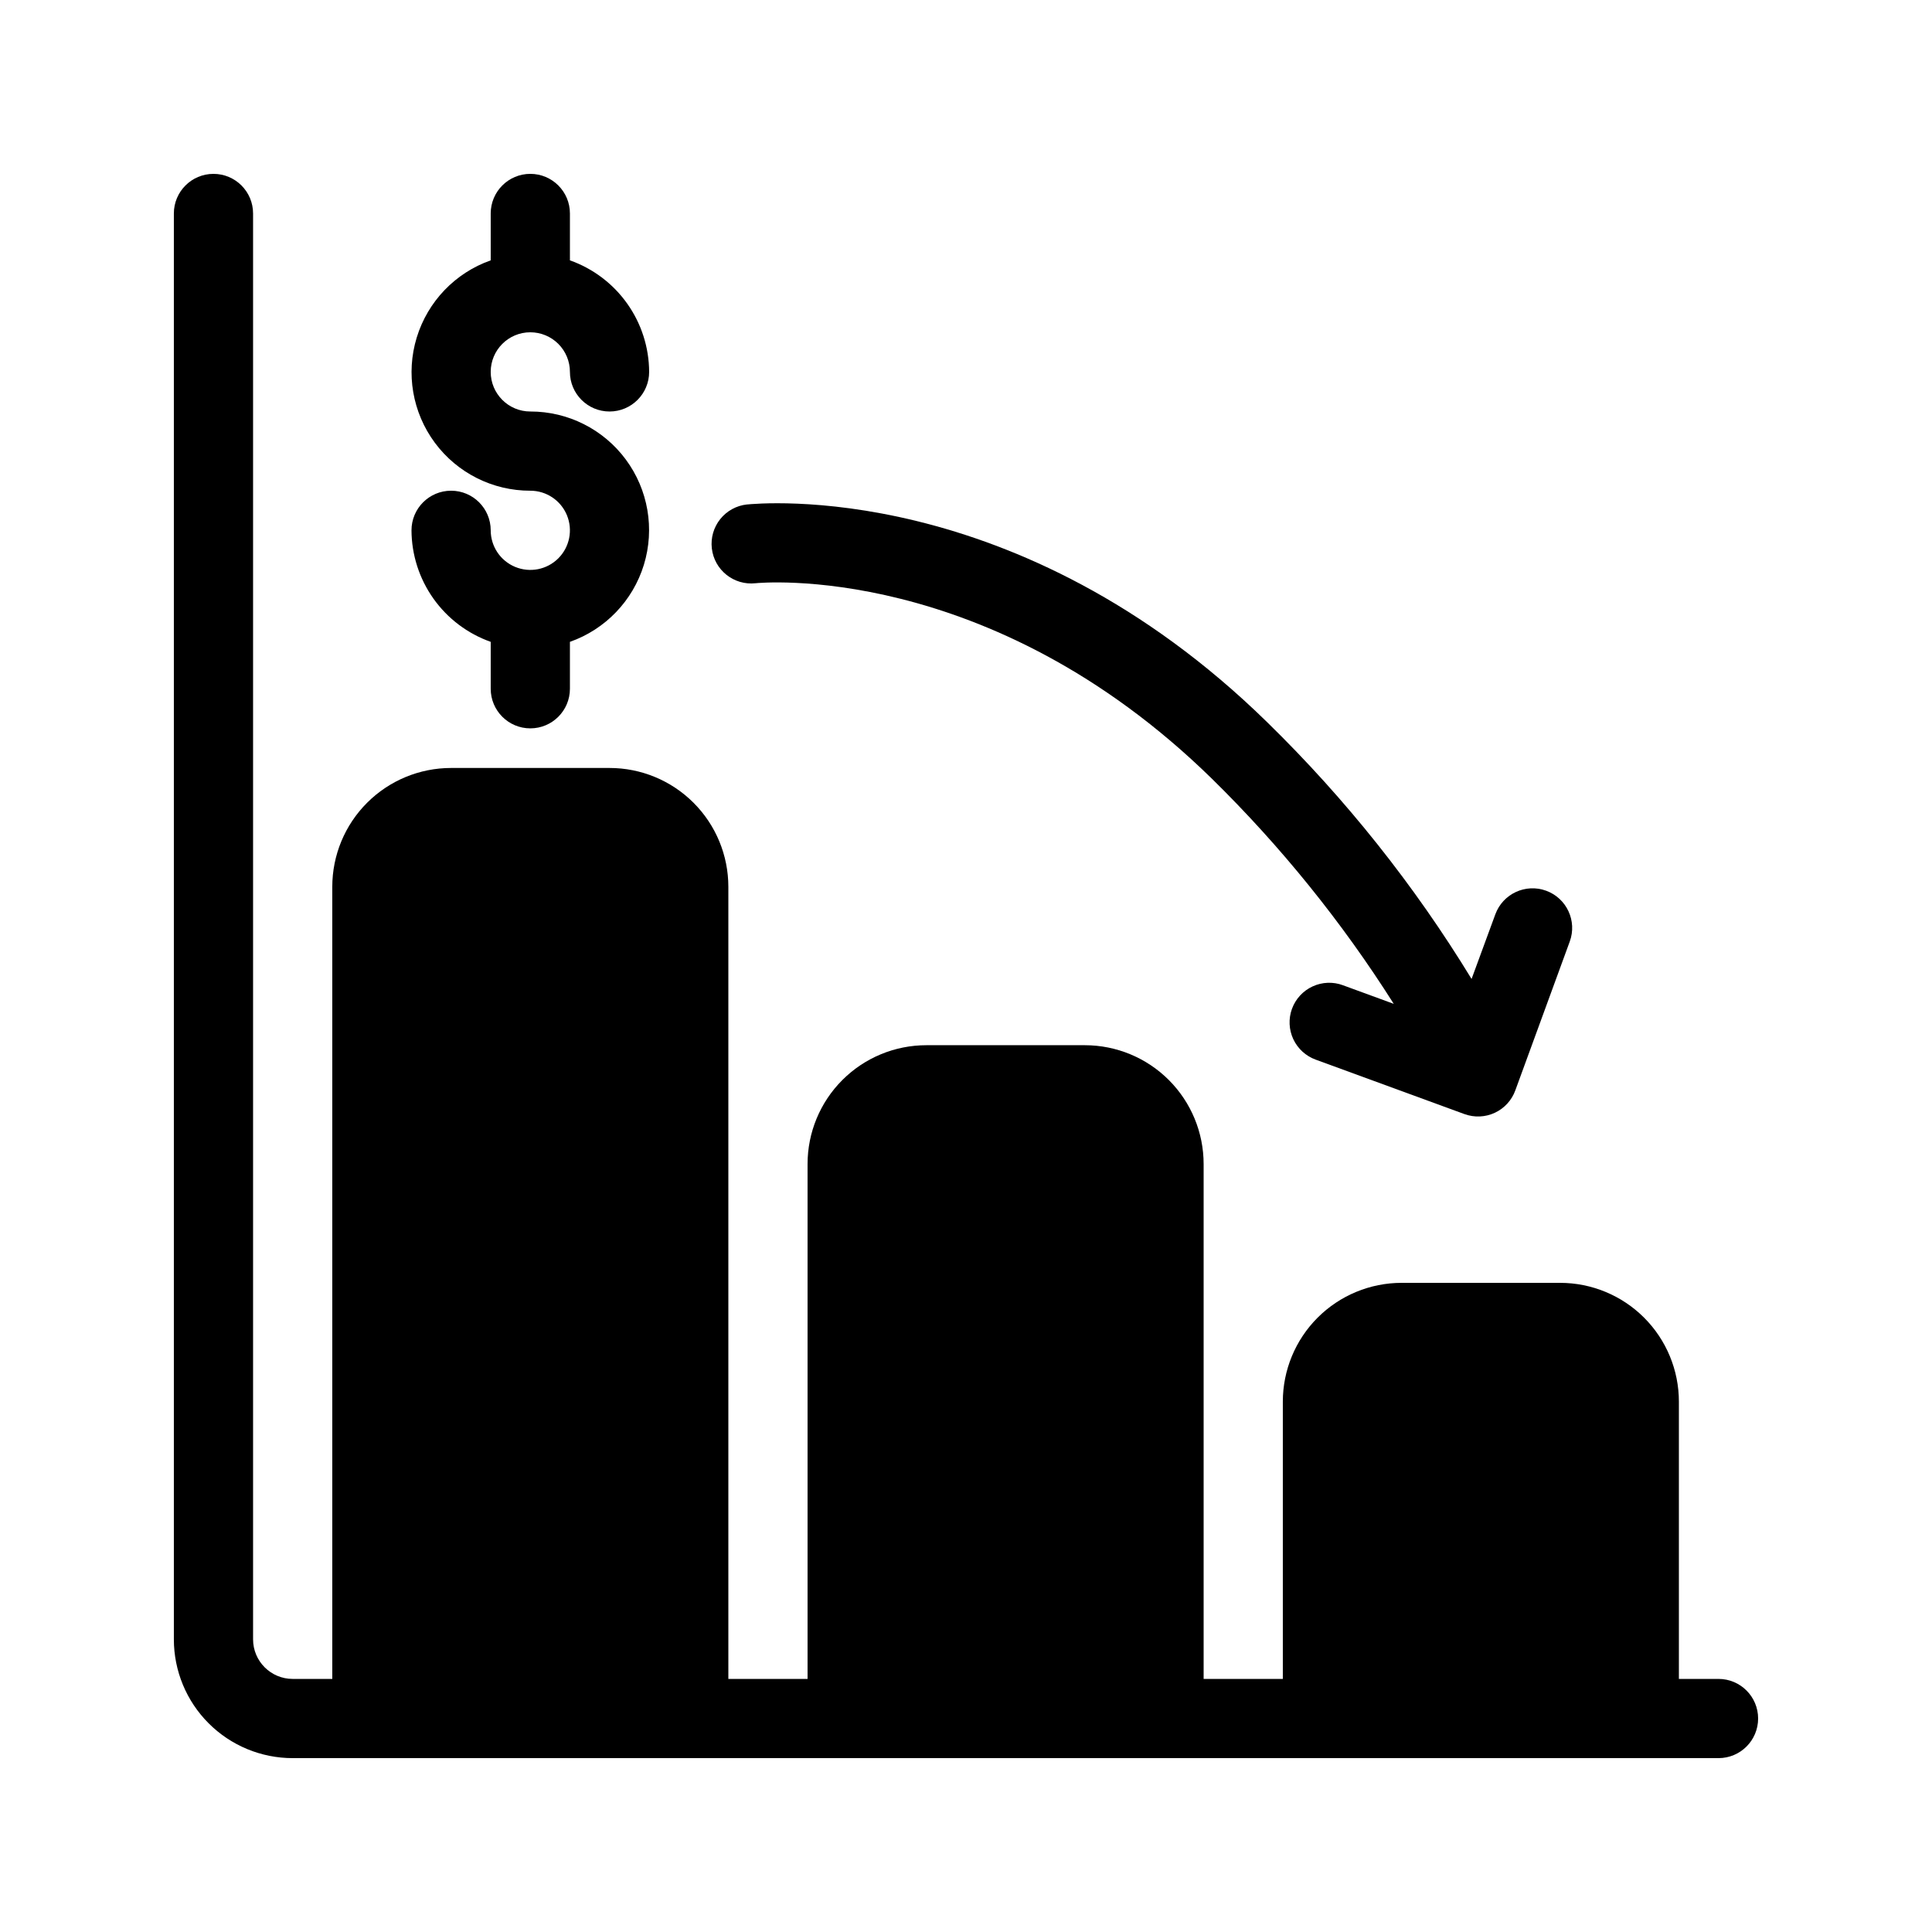
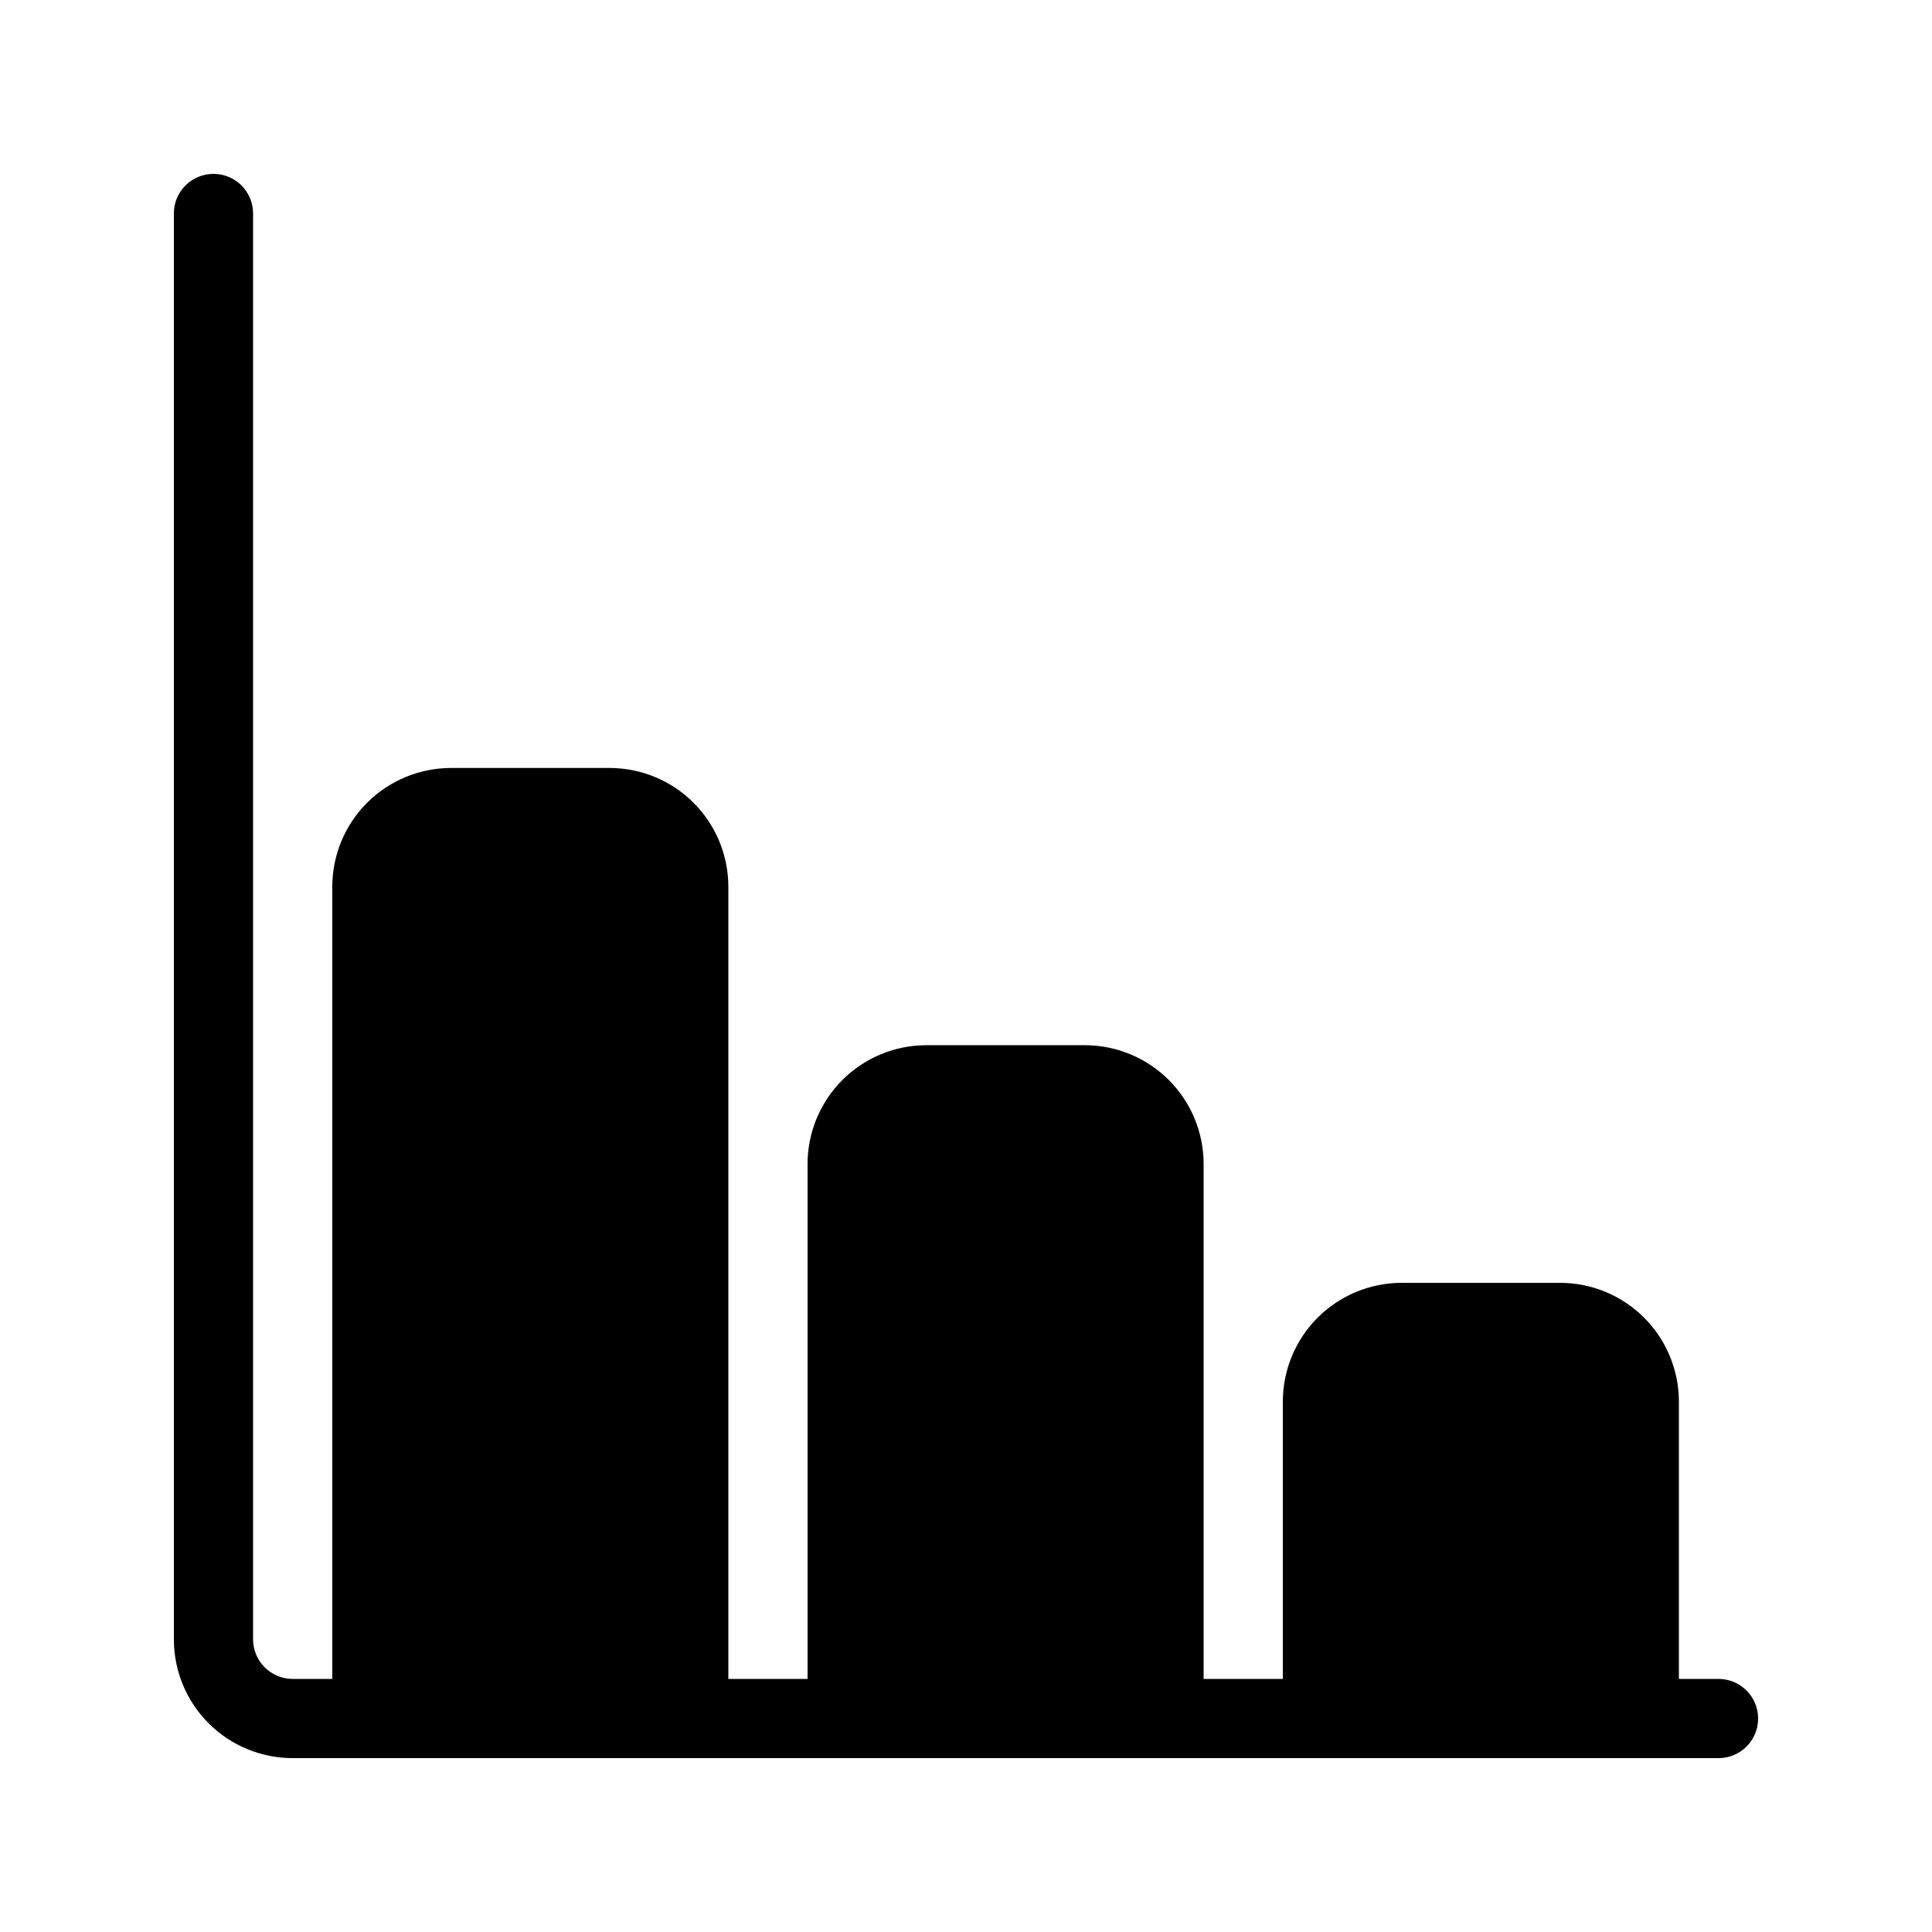
<svg xmlns="http://www.w3.org/2000/svg" fill="#000000" width="800px" height="800px" version="1.1" viewBox="144 144 512 512">
  <g>
-     <path d="m284.54 232.06c2.781 0 5.453 1.105 7.422 3.074s3.074 4.637 3.074 7.422c0 5.797 4.699 10.496 10.496 10.496s10.496-4.699 10.496-10.496c-0.027-6.488-2.059-12.812-5.816-18.102-3.758-5.293-9.059-9.293-15.176-11.457v-12.426c0-5.797-4.699-10.496-10.496-10.496s-10.496 4.699-10.496 10.496v12.426c-9.406 3.312-16.68 10.898-19.602 20.434-2.922 9.535-1.141 19.891 4.797 27.902 5.938 8.012 15.328 12.73 25.301 12.711 4.246 0 8.07 2.555 9.695 6.481 1.625 3.922 0.727 8.434-2.273 11.438-3.004 3-7.516 3.898-11.438 2.273-3.926-1.625-6.481-5.449-6.481-9.695 0-5.797-4.699-10.496-10.496-10.496s-10.496 4.699-10.496 10.496c0.027 6.488 2.059 12.812 5.816 18.102 3.758 5.289 9.059 9.293 15.176 11.453v12.43c0 5.797 4.699 10.496 10.496 10.496s10.496-4.699 10.496-10.496v-12.43c9.406-3.312 16.68-10.895 19.602-20.43 2.918-9.535 1.137-19.891-4.801-27.902s-15.324-12.73-25.297-12.711c-5.797 0-10.496-4.699-10.496-10.496s4.699-10.496 10.496-10.496z" />
-     <path d="m486.38 411.36c-0.949 2.617-0.82 5.508 0.359 8.035 1.184 2.523 3.32 4.473 5.941 5.422l39.434 14.434v-0.004c2.621 0.957 5.512 0.828 8.039-0.352 2.527-1.184 4.481-3.32 5.426-5.945l14.422-39.434c1.992-5.445-0.809-11.477-6.254-13.465-5.449-1.992-11.477 0.809-13.469 6.254l-6.297 17.129c-15.148-24.836-33.332-47.684-54.137-68.012-66.273-64.906-135.07-57.98-137.94-57.727l-0.004-0.004c-2.766 0.312-5.297 1.707-7.035 3.883-1.734 2.176-2.539 4.953-2.227 7.723 0.645 5.762 5.84 9.906 11.602 9.262 0.621-0.062 61.684-6.172 120.93 51.809 18.301 17.969 34.473 37.988 48.188 59.66l-13.445-4.922v-0.004c-2.621-0.977-5.527-0.863-8.066 0.312-2.543 1.172-4.508 3.312-5.465 5.945z" />
    <path d="m599.42 588.93h-10.496v-73.473c0-8.348-3.316-16.359-9.223-22.266-5.902-5.902-13.914-9.223-22.266-9.223h-41.984c-8.348 0-16.359 3.32-22.266 9.223-5.902 5.906-9.223 13.918-9.223 22.266v73.473h-20.988v-136.45c0-8.352-3.32-16.363-9.223-22.266-5.906-5.906-13.918-9.223-22.266-9.223h-41.984c-8.352 0-16.363 3.316-22.266 9.223-5.906 5.902-9.223 13.914-9.223 22.266v136.45h-20.992v-209.92c0-8.352-3.32-16.363-9.223-22.266-5.906-5.906-13.914-9.223-22.266-9.223h-41.984c-8.352 0-16.359 3.316-22.266 9.223-5.906 5.902-9.223 13.914-9.223 22.266v209.92h-10.496c-5.797 0-10.496-4.699-10.496-10.496v-377.86c0-5.797-4.699-10.496-10.496-10.496s-10.496 4.699-10.496 10.496v377.86c0 8.352 3.316 16.363 9.223 22.266 5.906 5.906 13.914 9.223 22.266 9.223h377.86c5.797 0 10.496-4.699 10.496-10.496s-4.699-10.496-10.496-10.496z" />
  </g>
</svg>